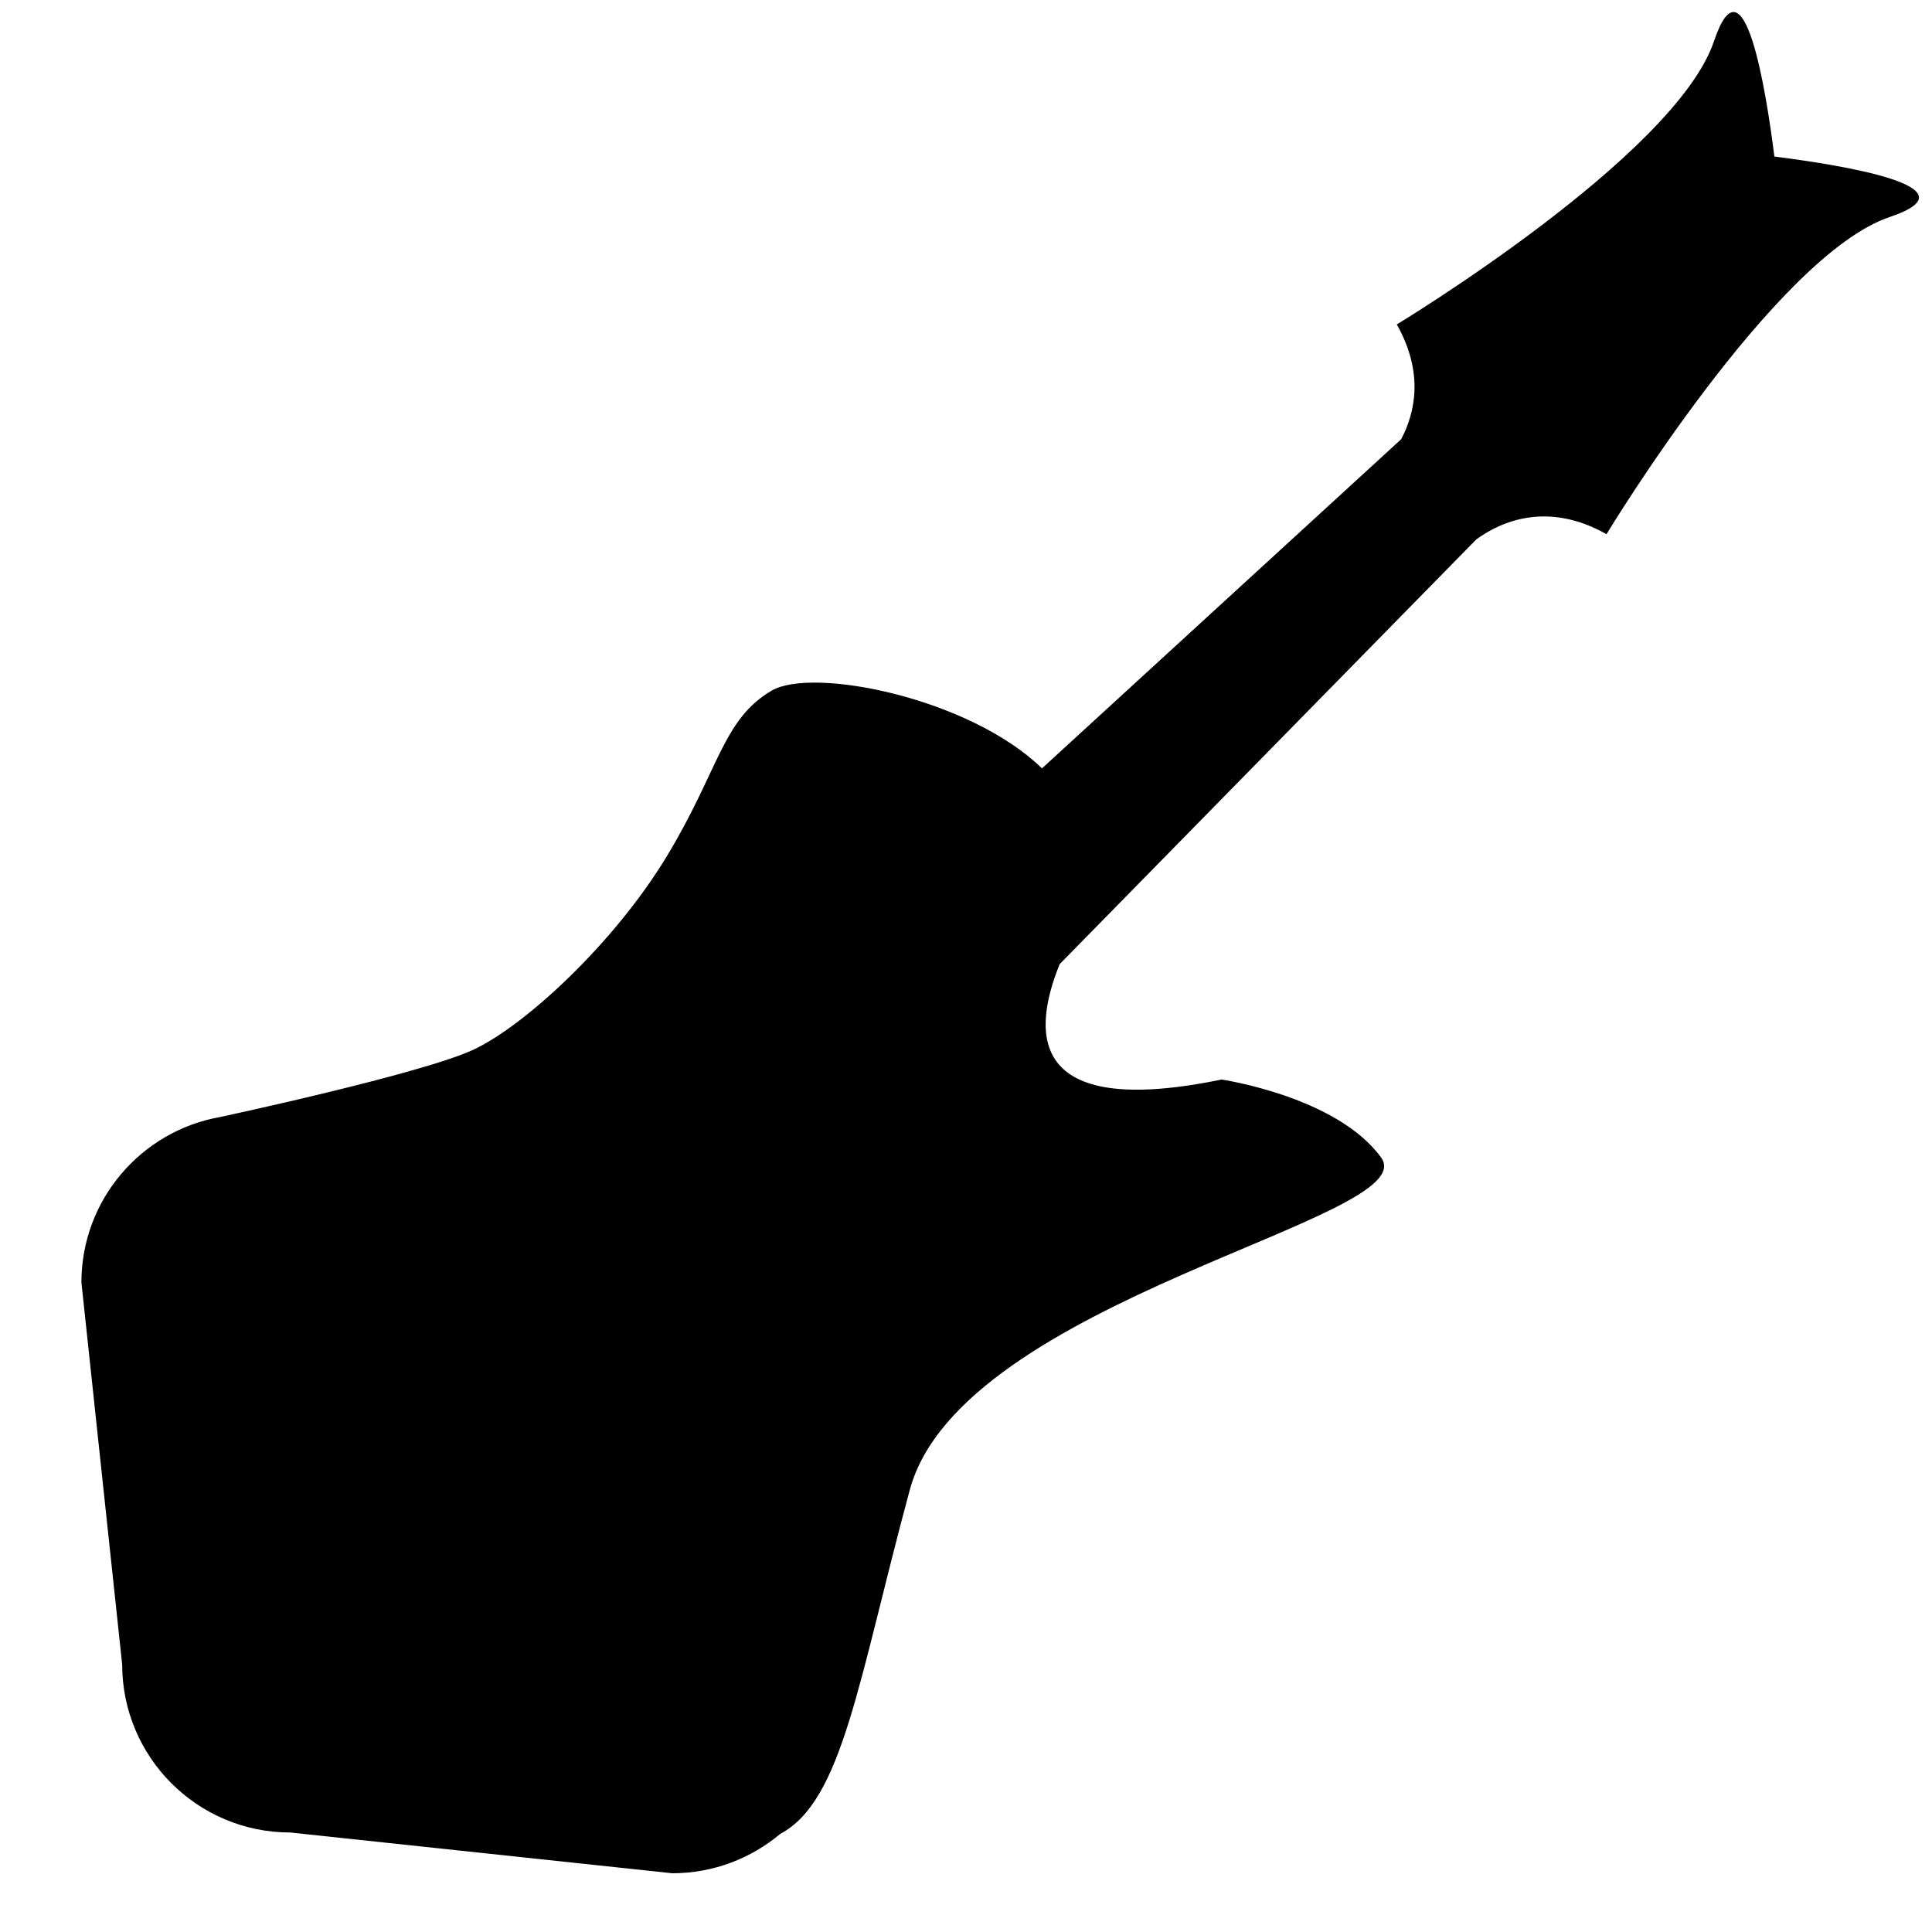
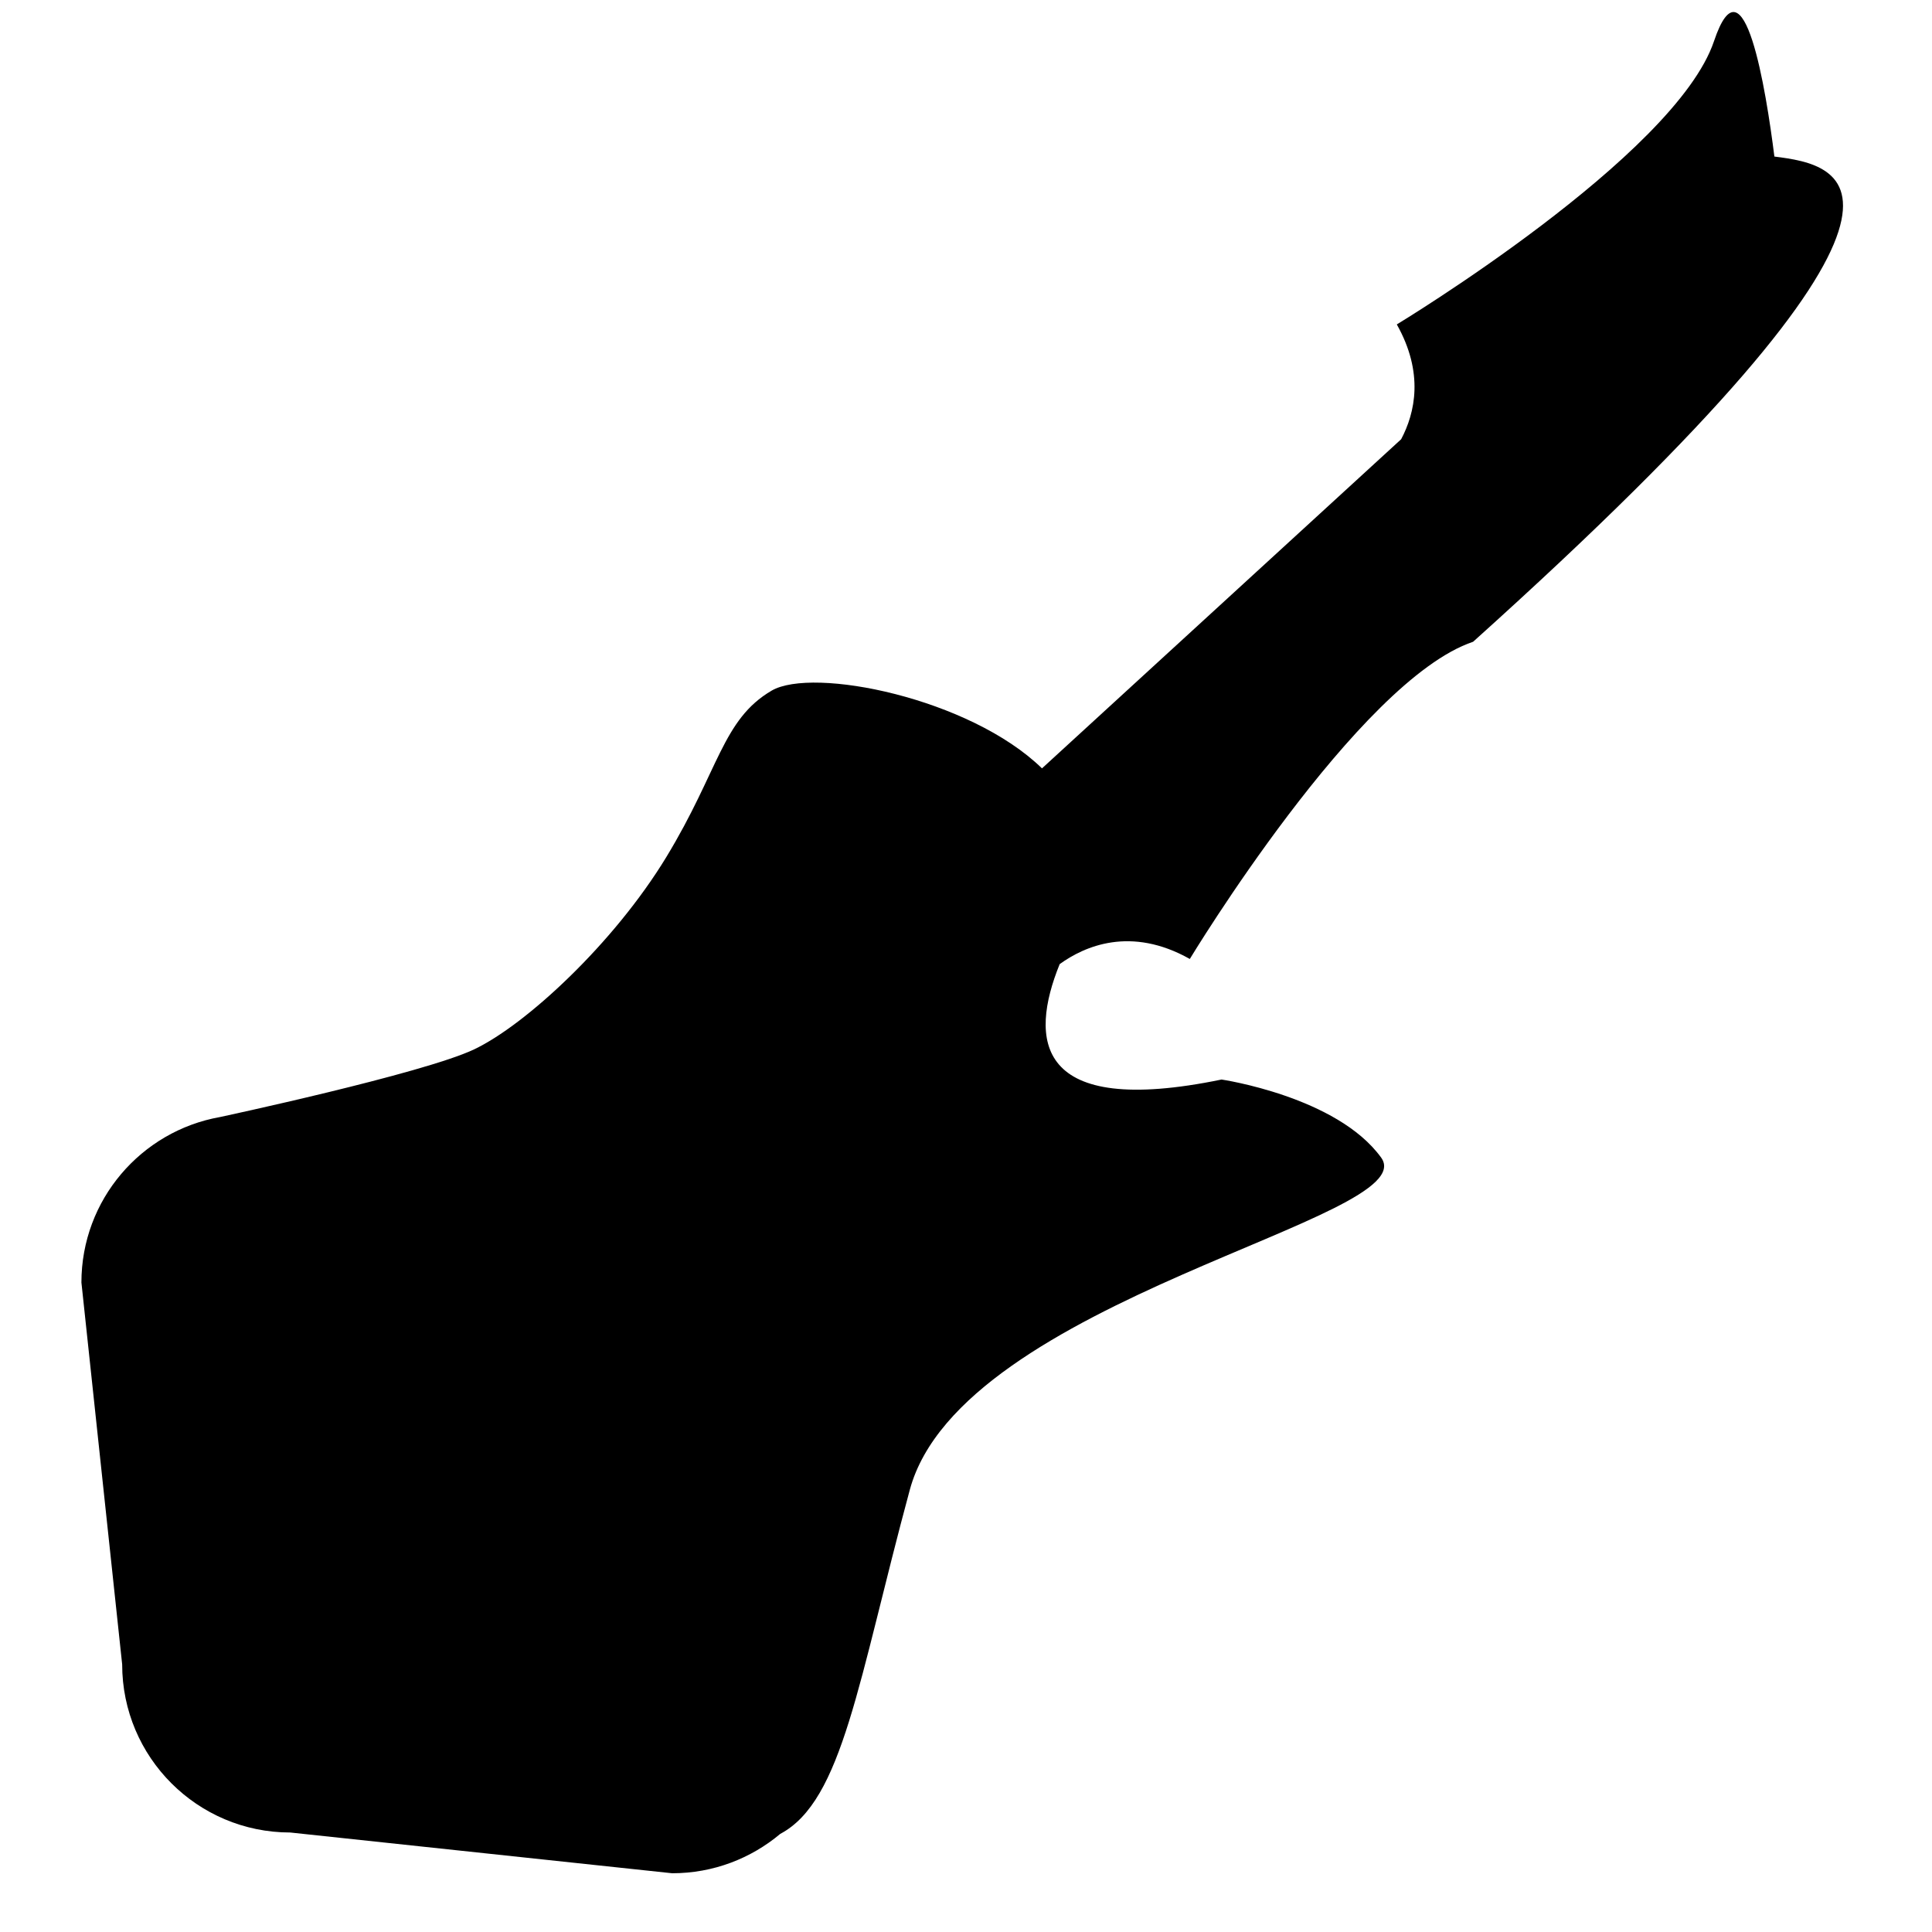
<svg xmlns="http://www.w3.org/2000/svg" version="1.1" id="Capa_1" x="0px" y="0px" width="64px" height="64px" viewBox="0 0 64 64" style="enable-background:new 0 0 64 64;" xml:space="preserve">
  <g>
-     <path d="M58.779,5.186c-0.277-2.198-1.006-6.778-2-3.824c-1.28,3.806-10.508,9.385-10.508,9.385   c0.904,1.606,0.608,2.926,0.144,3.803L34.517,25.453c-2.394-2.331-7.591-3.375-8.957-2.574c-1.631,0.956-1.744,2.644-3.487,5.512   c-1.744,2.869-4.669,5.569-6.374,6.374c-1.705,0.805-8.414,2.239-8.414,2.239l0,0c-2.607,0.464-4.588,2.74-4.588,5.481l1.35,12.651   c0,3.075,2.493,5.568,5.568,5.568l12.651,1.35c1.363,0,2.612-0.491,3.58-1.304c2.074-1.097,2.582-5.077,4.293-11.4   s17.076-8.977,15.614-11.002s-5.287-2.587-5.287-2.587c-6.206,1.28-6.372-1.332-5.363-3.823l13.804-14.072   c0.823-0.595,2.355-1.272,4.311-0.171c0,0,5.579-9.228,9.385-10.508C65.558,6.193,60.978,5.463,58.779,5.186z" />
+     <path d="M58.779,5.186c-0.277-2.198-1.006-6.778-2-3.824c-1.28,3.806-10.508,9.385-10.508,9.385   c0.904,1.606,0.608,2.926,0.144,3.803L34.517,25.453c-2.394-2.331-7.591-3.375-8.957-2.574c-1.631,0.956-1.744,2.644-3.487,5.512   c-1.744,2.869-4.669,5.569-6.374,6.374c-1.705,0.805-8.414,2.239-8.414,2.239l0,0c-2.607,0.464-4.588,2.74-4.588,5.481l1.35,12.651   c0,3.075,2.493,5.568,5.568,5.568l12.651,1.35c1.363,0,2.612-0.491,3.58-1.304c2.074-1.097,2.582-5.077,4.293-11.4   s17.076-8.977,15.614-11.002s-5.287-2.587-5.287-2.587c-6.206,1.28-6.372-1.332-5.363-3.823c0.823-0.595,2.355-1.272,4.311-0.171c0,0,5.579-9.228,9.385-10.508C65.558,6.193,60.978,5.463,58.779,5.186z" />
  </g>
</svg>